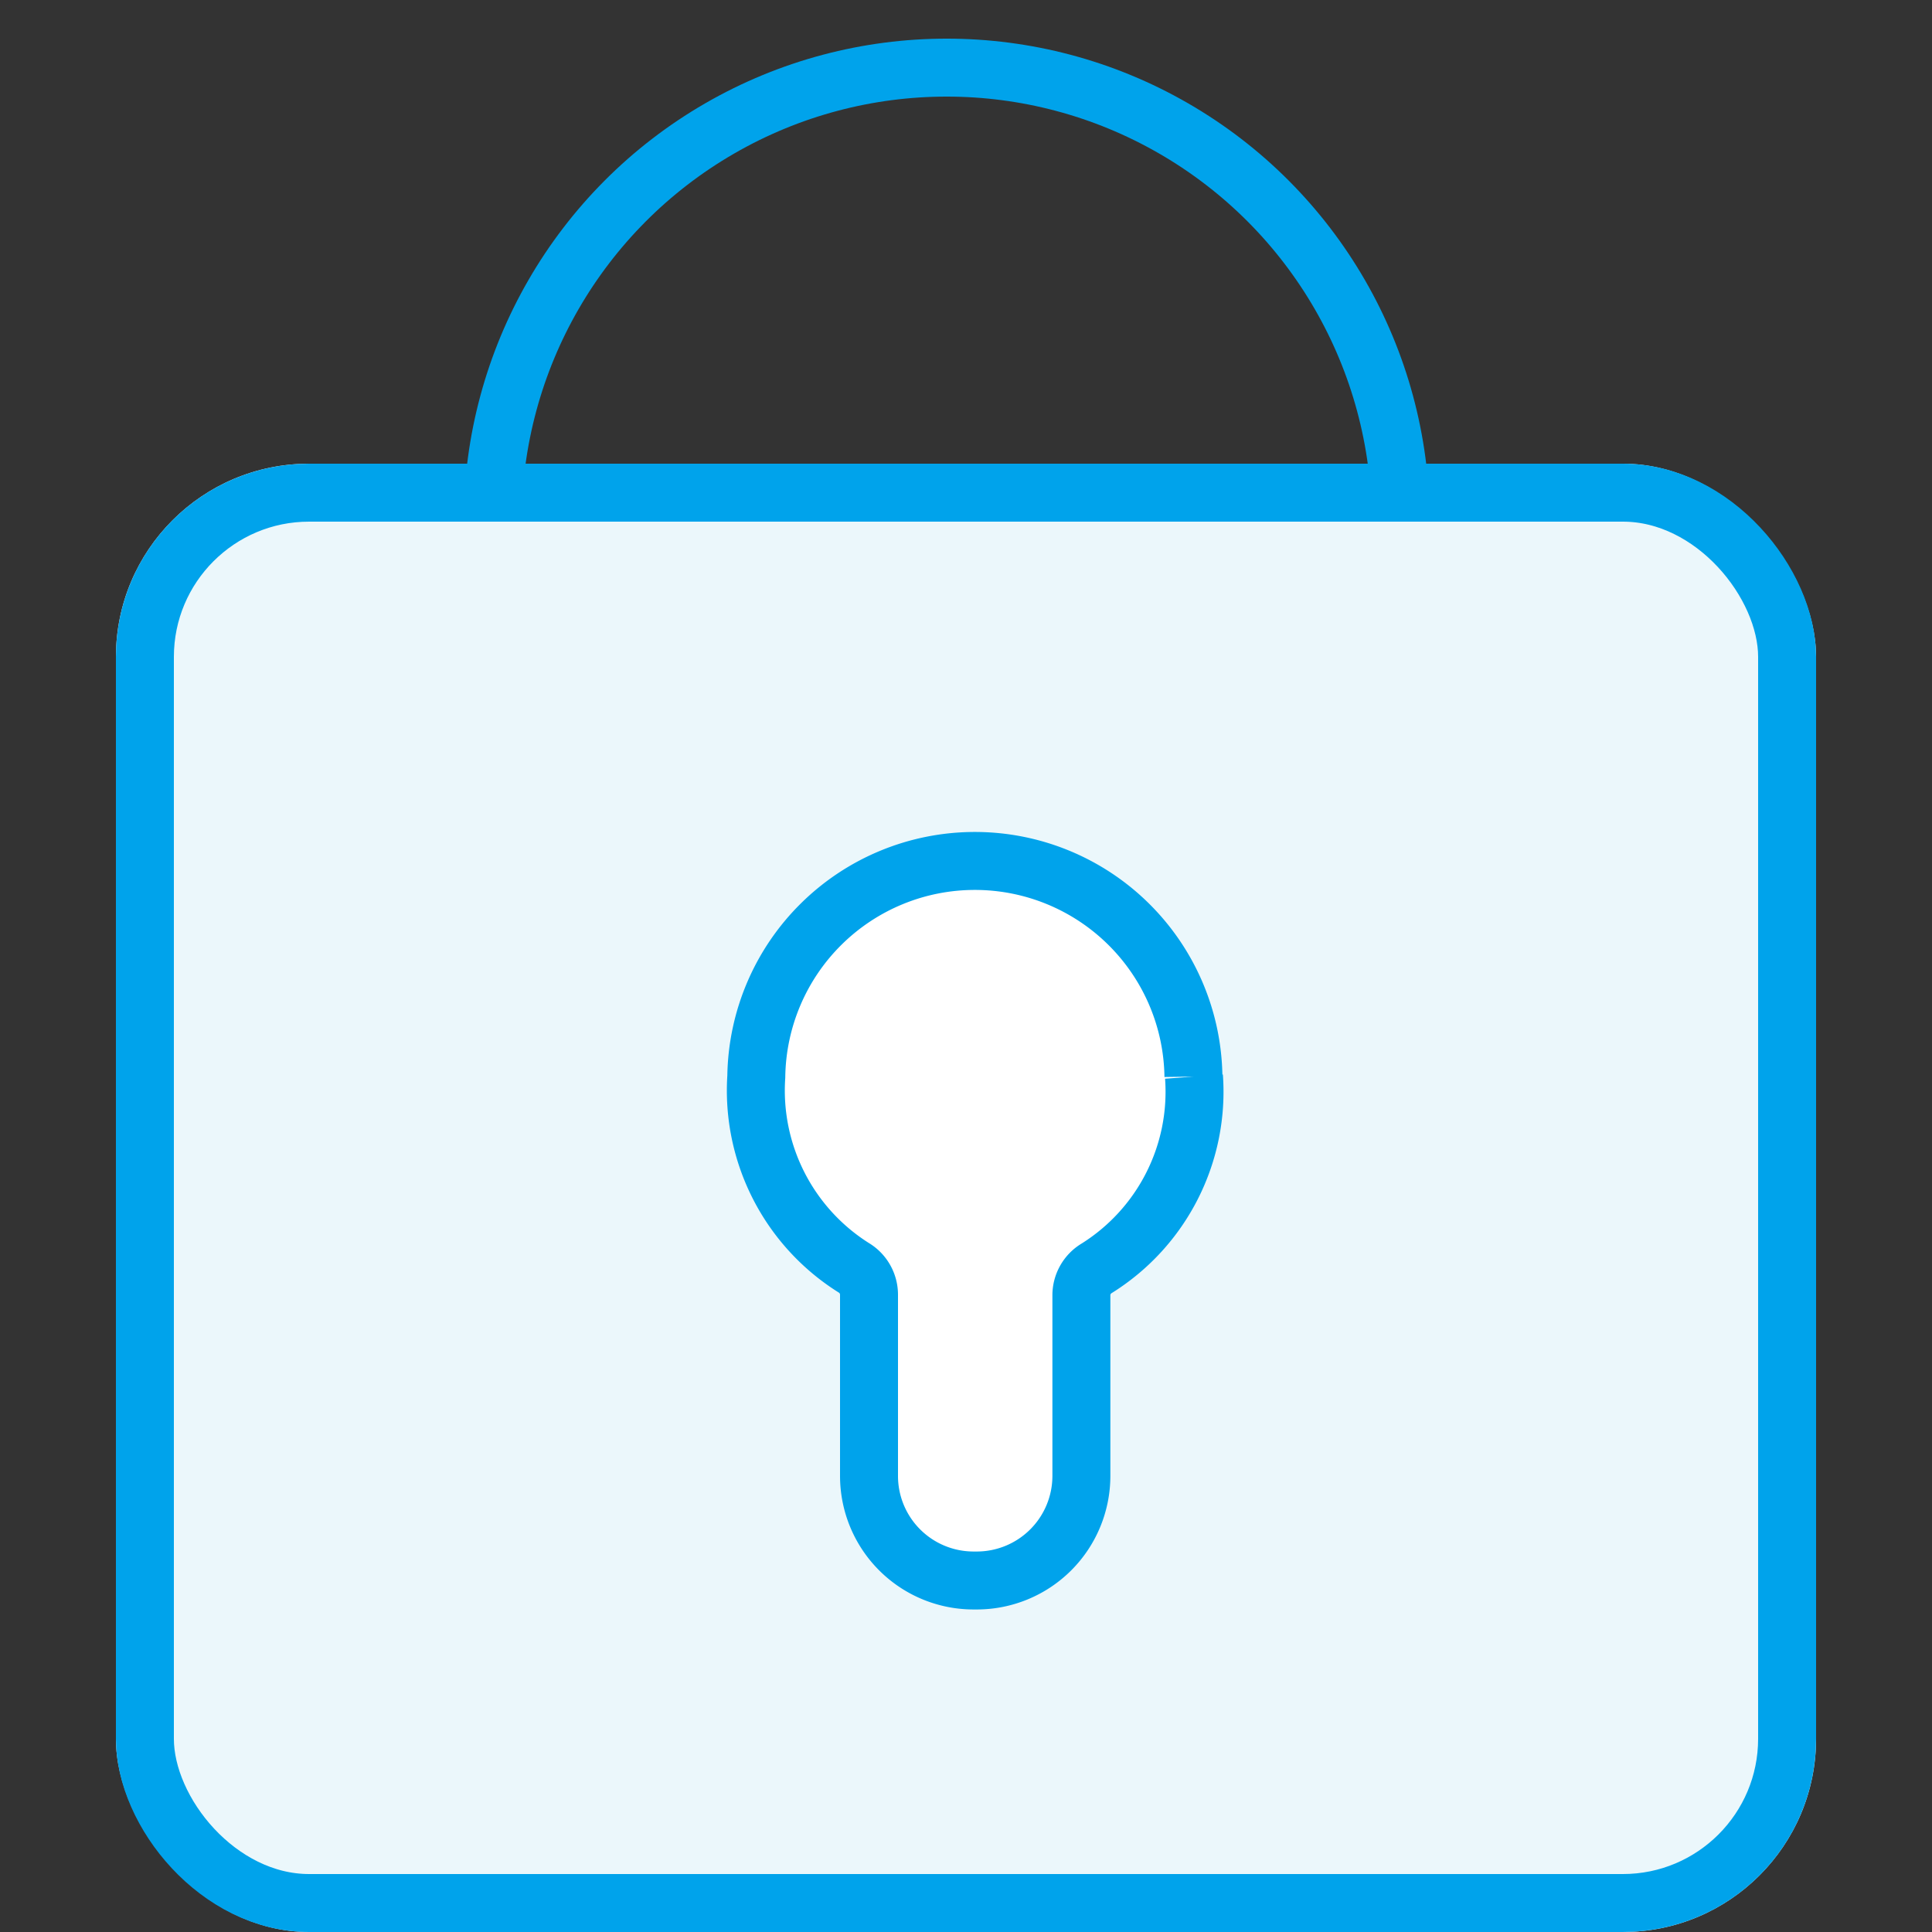
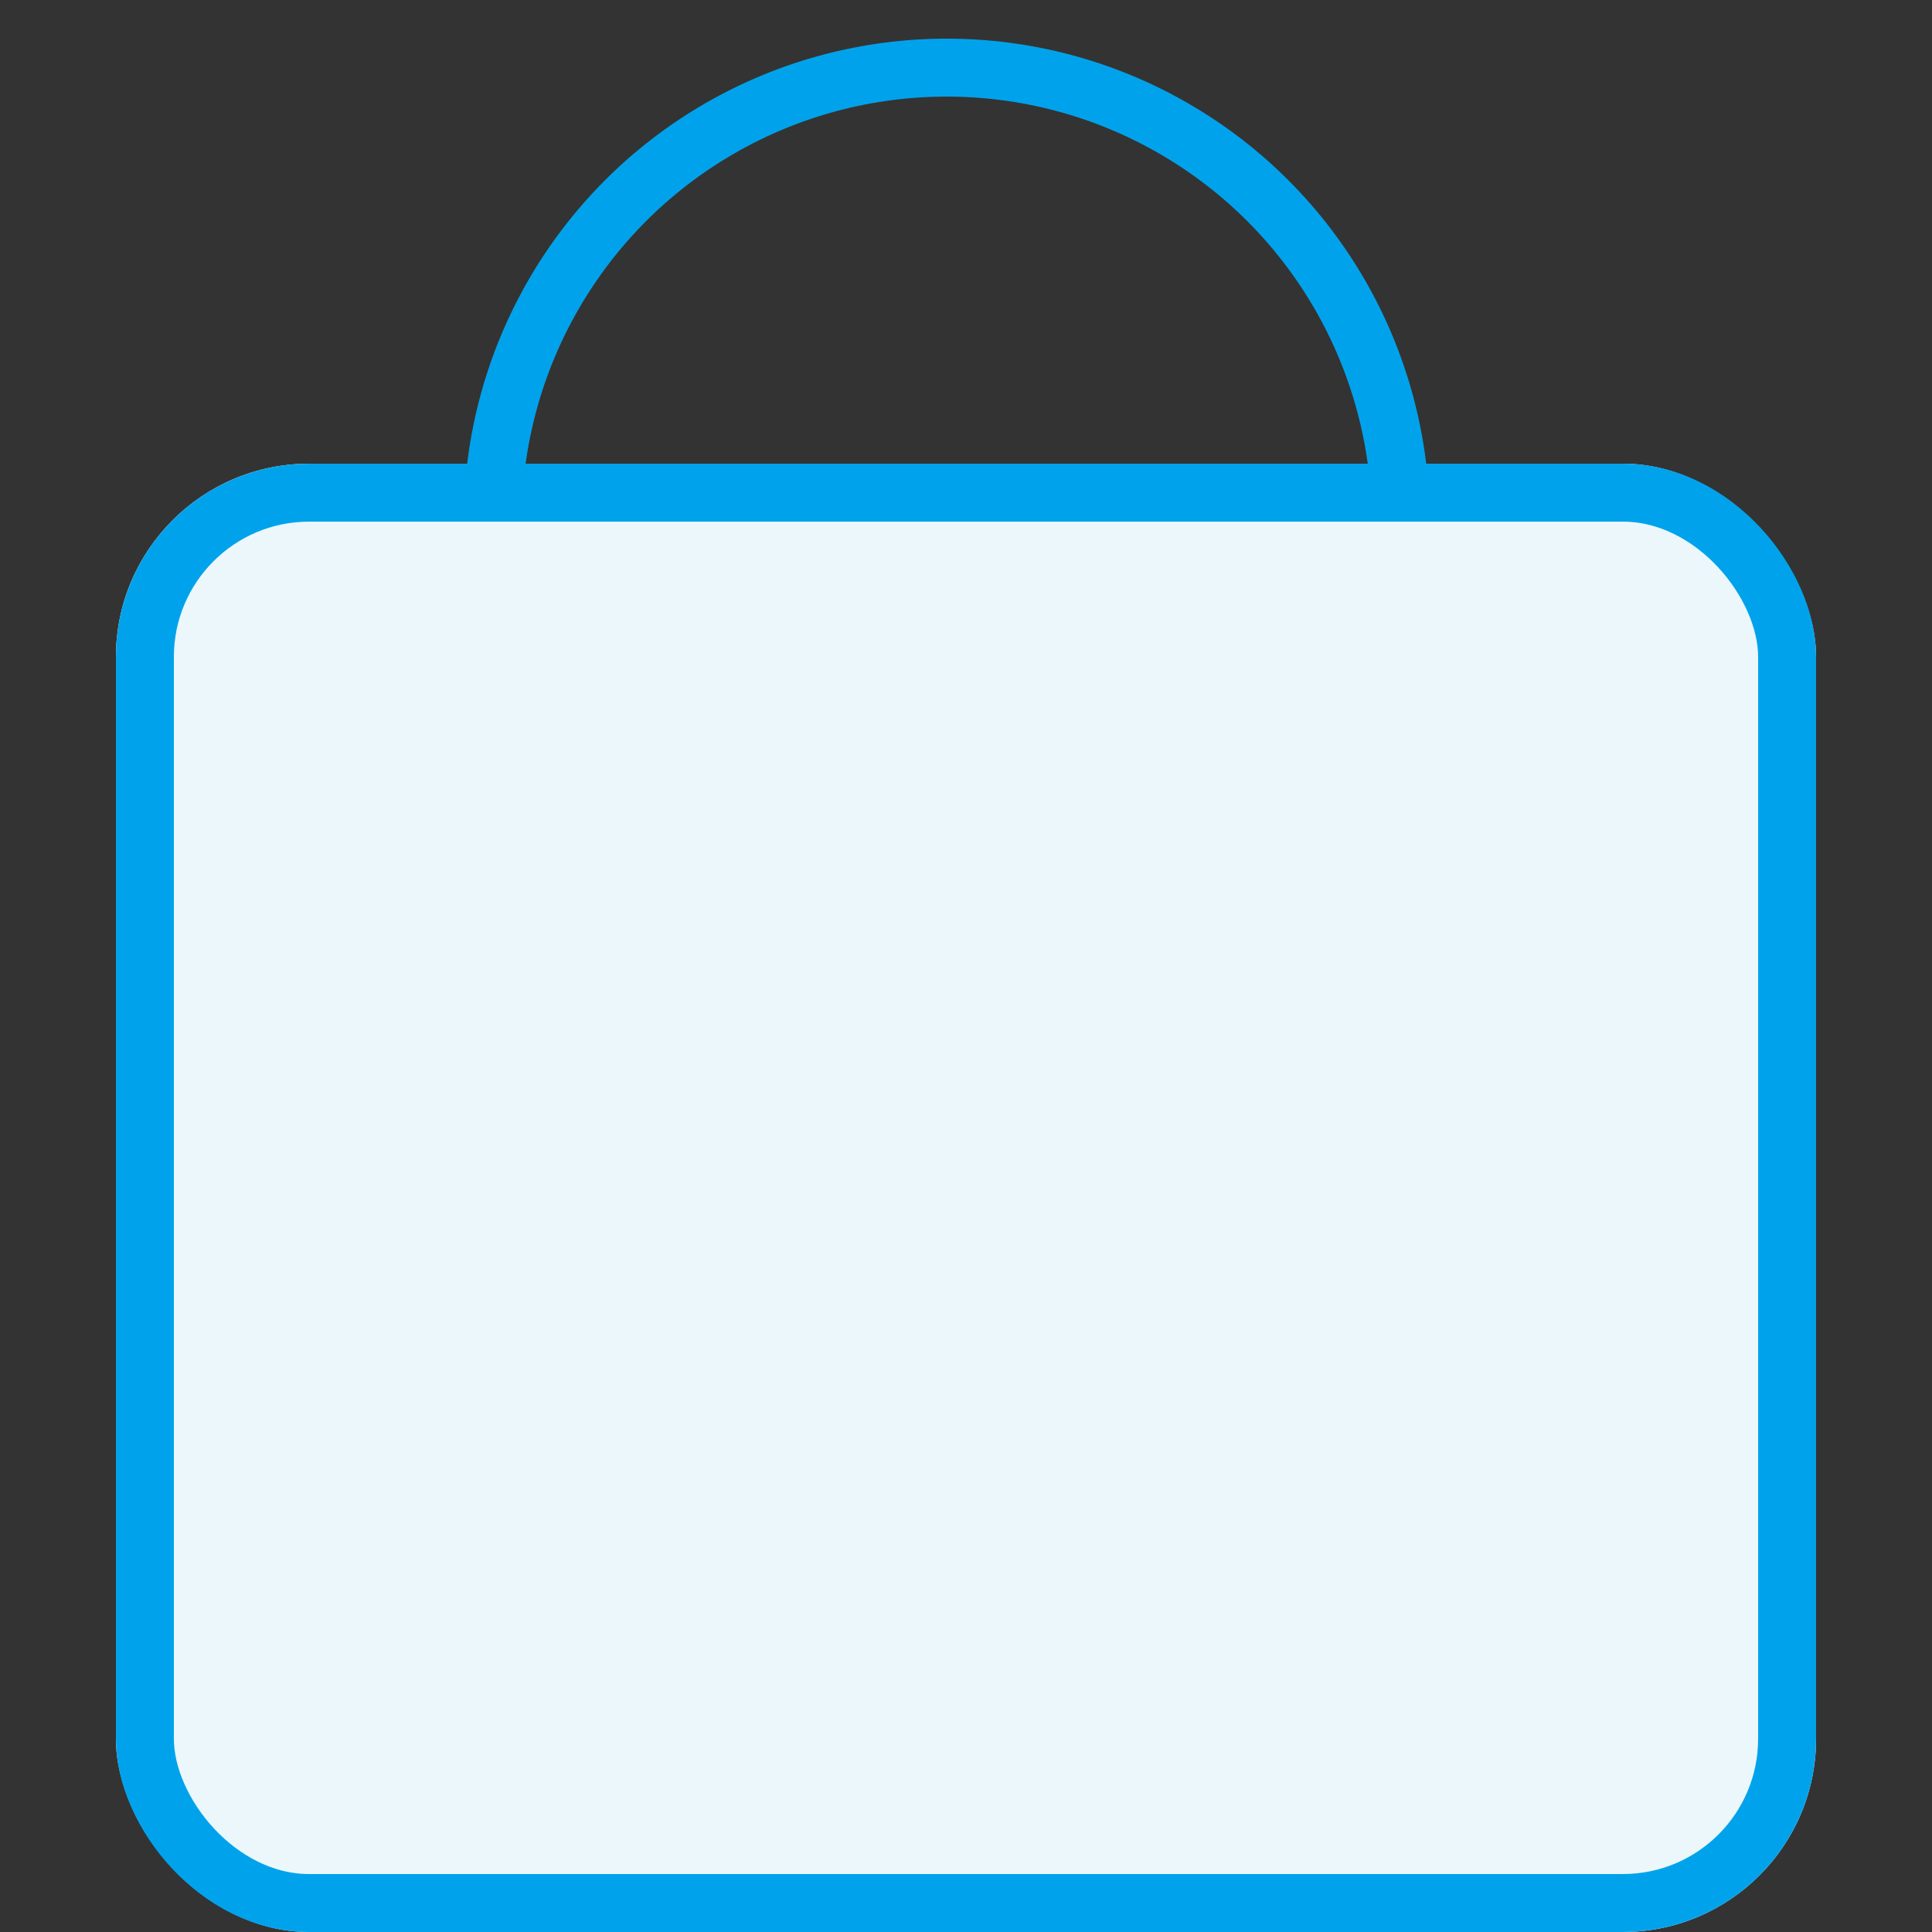
<svg xmlns="http://www.w3.org/2000/svg" width="50" height="50" viewBox="0 0 50 50">
  <rect x="0" y="0" width="50" height="50" fill="#333333" stroke="none" />
  <defs>
    <clipPath id="clip-path">
      <rect id="長方形_6625" data-name="長方形 6625" width="25" height="12" fill="#fff" />
    </clipPath>
  </defs>
  <g id="グループ_2491" data-name="グループ 2491" transform="translate(-431 -5001)">
    <rect id="長方形_6627" data-name="長方形 6627" width="50" height="50" transform="translate(431 5001)" fill="rgba(255,255,255,0)" />
    <g id="グループ_1105" data-name="グループ 1105" transform="translate(3 461)">
      <g id="長方形_6617" data-name="長方形 6617" transform="translate(431 4552)" fill="#ebf7fb" stroke="#00a3eb" stroke-width="1.5">
        <rect width="44" height="38" rx="5" stroke="none" />
        <rect x="0.75" y="0.75" width="42.5" height="36.5" rx="4.25" fill="none" />
      </g>
      <g id="マスクグループ_3" data-name="マスクグループ 3" transform="translate(440 4541)" clip-path="url(#clip-path)">
        <g id="楕円形_64" data-name="楕円形 64" fill="none" stroke="#00a3eb" stroke-width="1.5">
-           <circle cx="12.5" cy="12.5" r="12.5" stroke="none" />
          <circle cx="12.5" cy="12.5" r="11.75" fill="none" />
        </g>
      </g>
-       <path id="パス_525" data-name="パス 525" d="M70.3,110.522a5.657,5.657,0,0,0-11.313,0,5.418,5.418,0,0,0,2.517,4.943.815.815,0,0,1,.4.705c0,1.065,0,1.663,0,4.686a2.706,2.706,0,0,0,2.7,2.706h.085a2.707,2.707,0,0,0,2.711-2.706c0-3,0-3.621,0-4.67a.814.814,0,0,1,.4-.706,5.388,5.388,0,0,0,2.514-4.959" transform="translate(388.586 4457.341)" fill="#fff" stroke="#00a3eb" stroke-width="1.5" />
    </g>
  </g>
</svg>